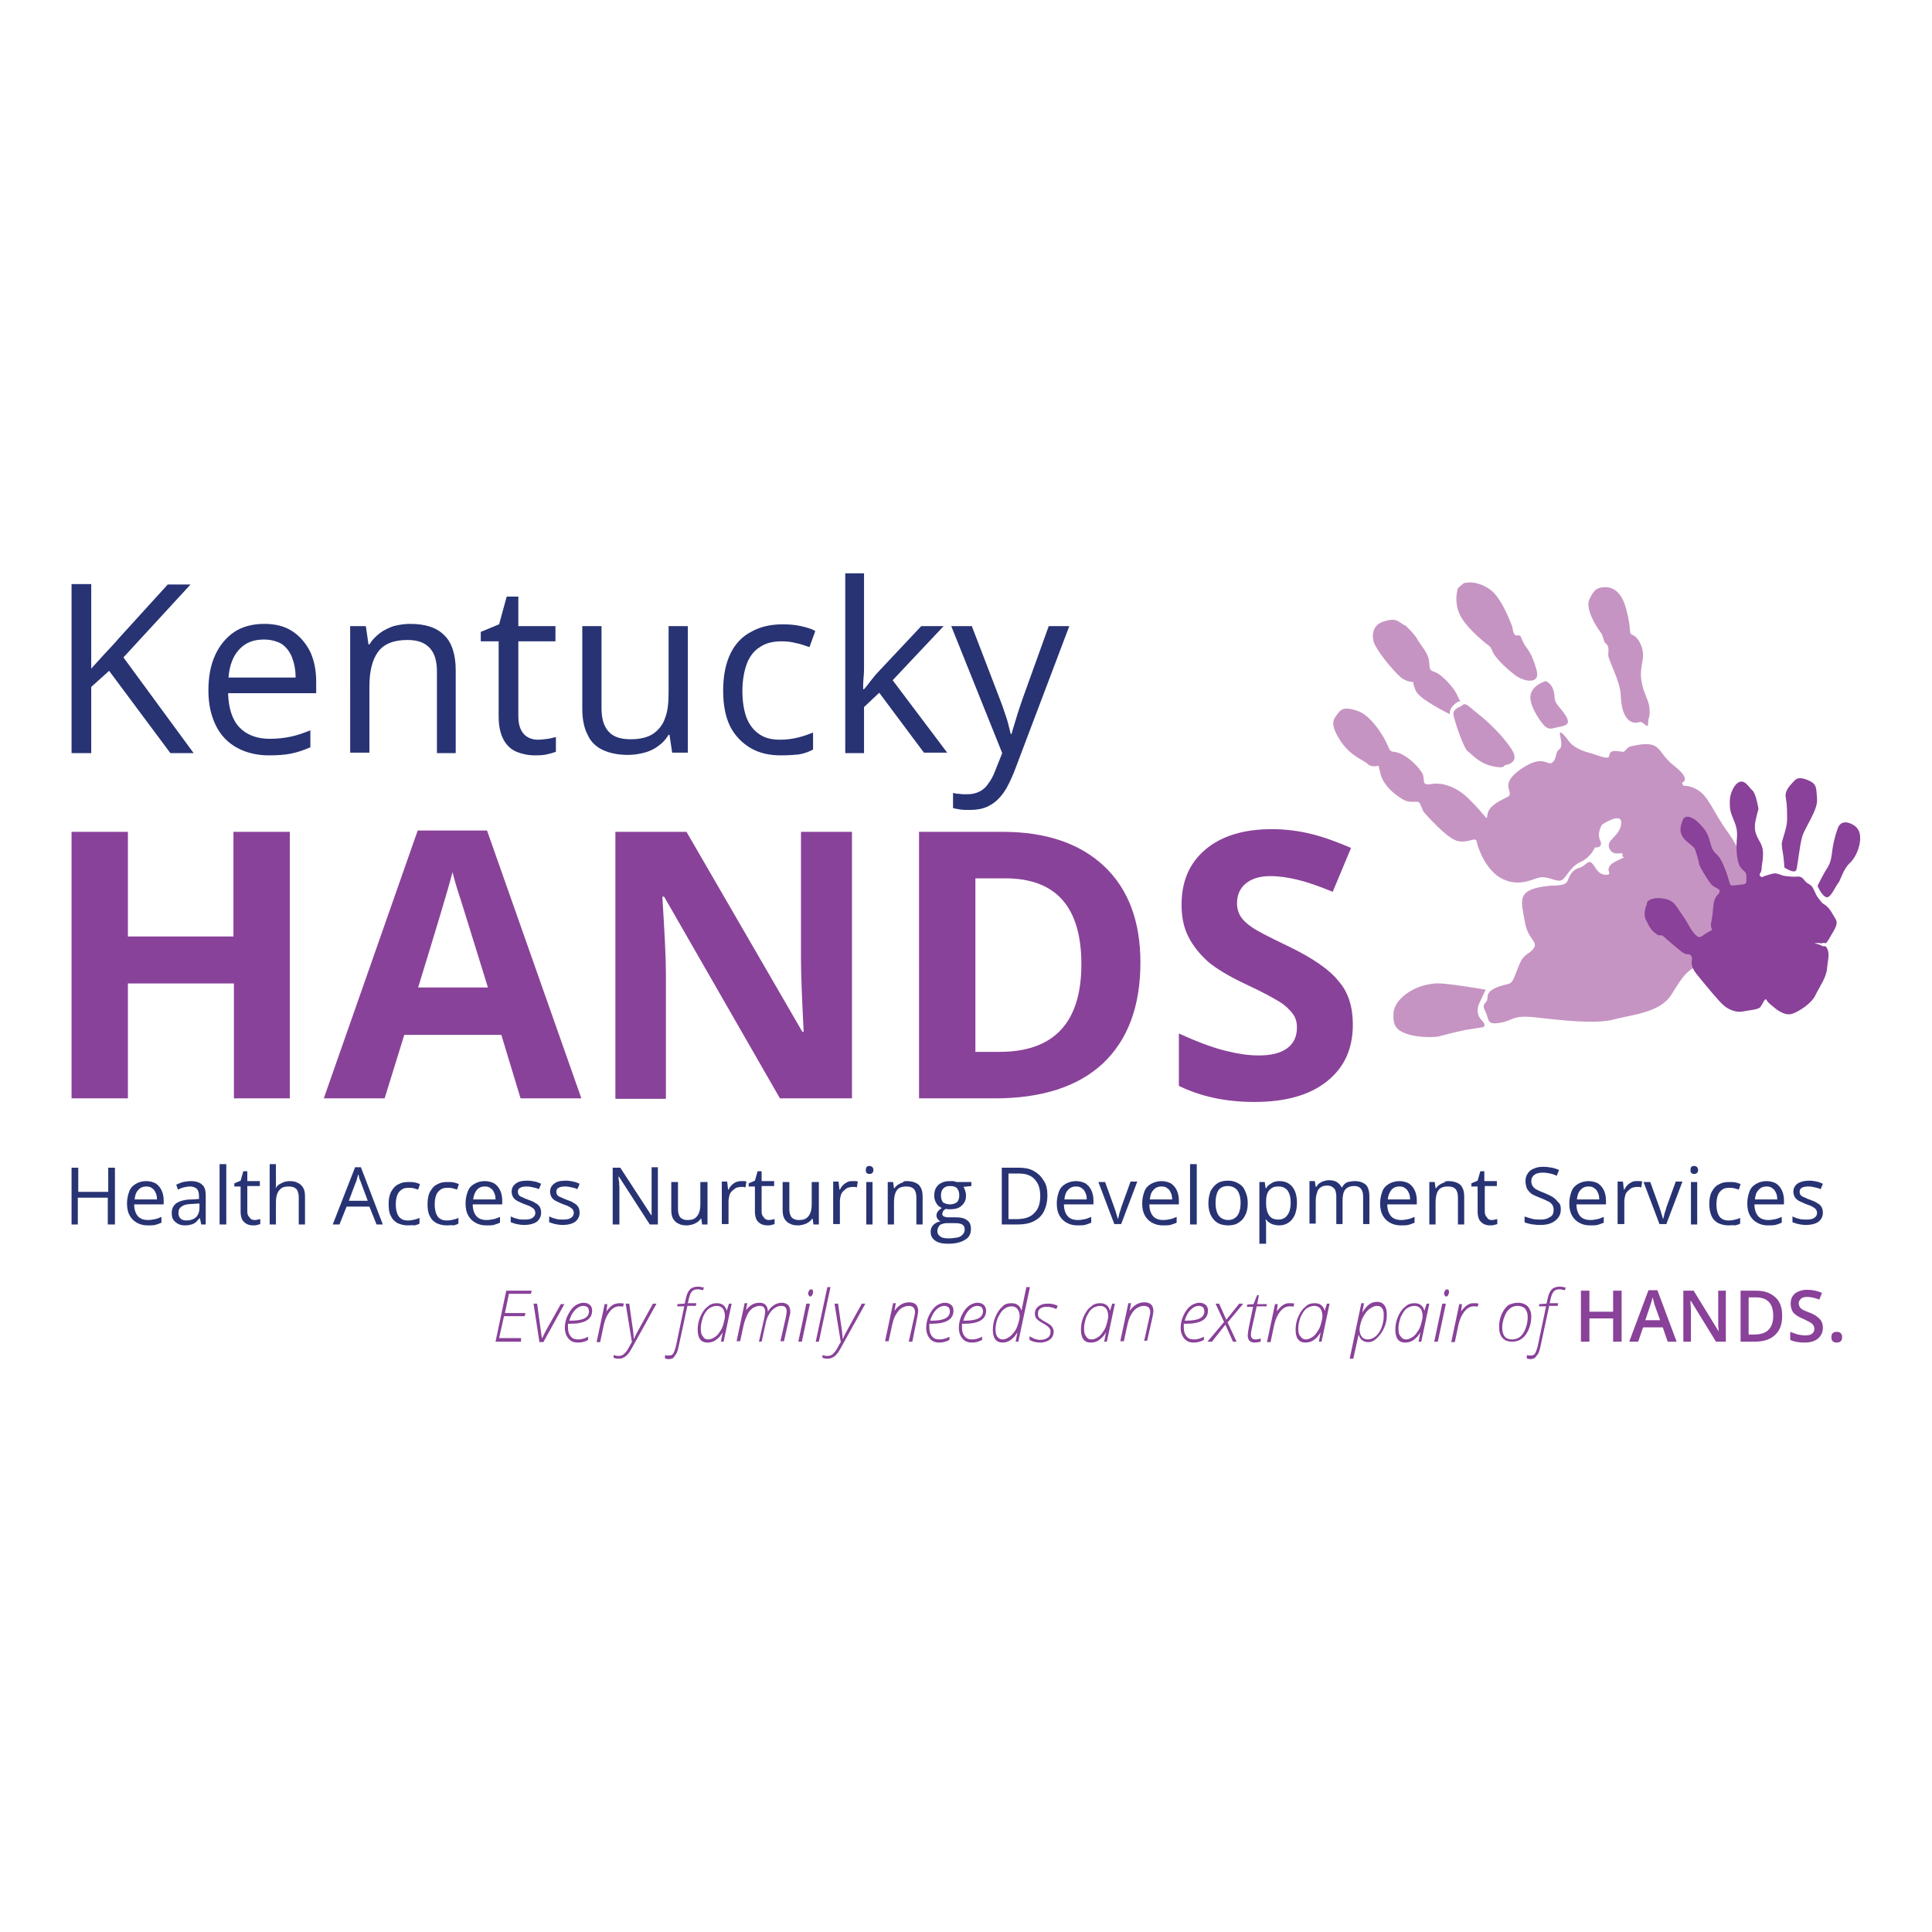
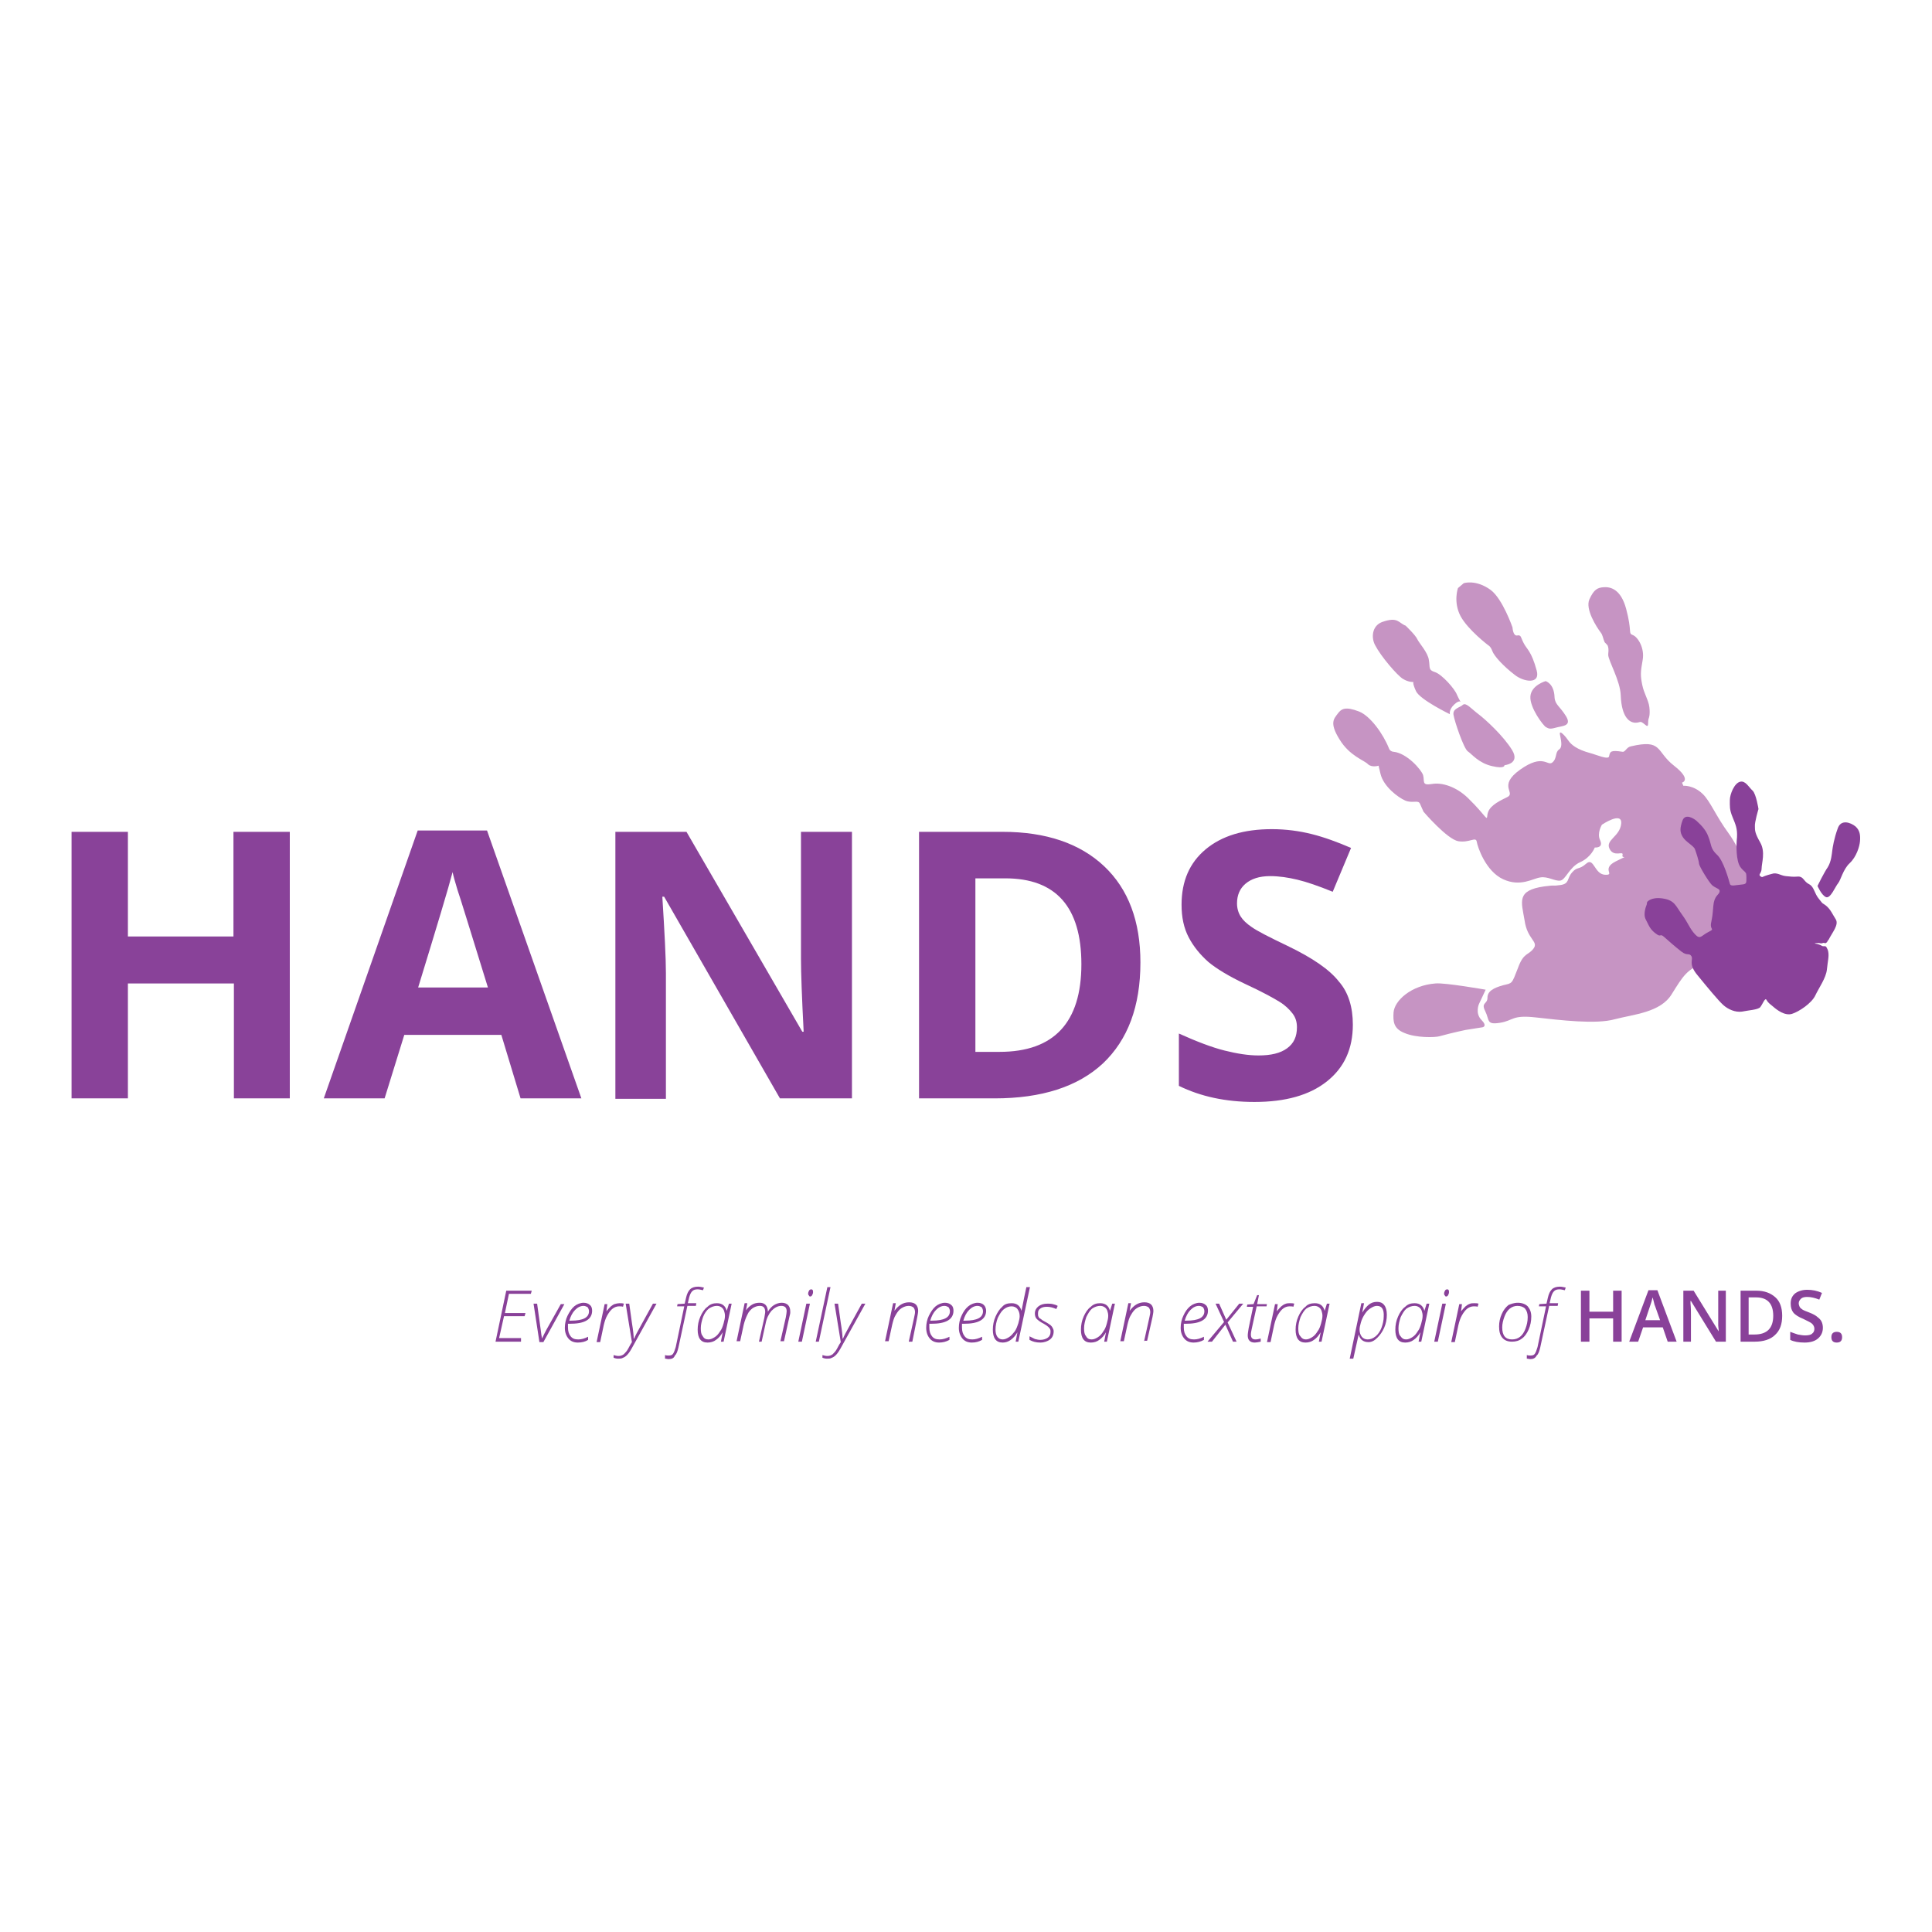
<svg xmlns="http://www.w3.org/2000/svg" xml:space="preserve" id="Layer_1" x="0" y="0" enable-background="new 0 0 432 432" version="1.1" viewBox="0 0 432 432">
  <style>.st0{fill:#C694C3;}
	.st1{fill:#894199;}
	.st2{fill:#894299;}
	.st3{fill:#283374;}</style>
  <path d="M358.2,184.4c0,0,4.6-3.1,4.3-0.2c-0.3,2.9-3.6,3.6-2.6,5.6c1,2,3.2,0.3,2.9,1.4c-0.3,1,1.9-0.3-1.5,1.4 c-3.4,1.7,0,3.1-2.4,3c-2.4-0.1-2.5-4-4.2-2.5c-1.7,1.5-2,0.6-3.2,2c-1.2,1.4-0.5,2.5-2.6,2.8c-2.1,0.3-0.7-0.1-3.6,0.3 c-6.3,0.9-5.1,3.4-4.4,7.6c0.6,4.3,3.2,4.7,2,6.3c-1.2,1.6-2.2,0.8-3.5,4.4c-1.4,3.6-1.2,3.3-3.3,3.8c-2.1,0.6-3.5,1.3-3.5,2.8 c0,1.5-1.5,1-0.5,3c1,2,0.2,3.1,3.3,2.6c3.1-0.5,2.6-1.8,8-1.2c5.4,0.6,13.5,1.6,17.7,0.4c4.2-1.1,10.2-1.5,12.7-5.6 c2.5-4,3.5-5.8,7.4-6.9c3.9-1.1,9.8-6.8,9.7-9.5c-0.2-2.6,1.7-11.1-4.4-19.6c-2.8-3.8-4.1-7.2-5.8-8.8c-2.1-2-4.3-1.8-4.3-1.8 l-0.3-0.7c0,0,2.3-0.6-1.8-3.8c-4.1-3.2-2.5-6-9.7-4.3c-0.9,0.2-1.2,1.3-1.8,1.2c-2.6-0.4-2.8-0.1-3,1c-0.1,0.9-3-0.4-4.2-0.7 c-3-0.8-4.3-1.9-4.9-2.8c-0.6-0.9-2.1-2.6-1.9-1.4c0.2,1.2,0.7,2.8-0.2,3.4c-0.9,0.6-0.4,2-1.5,2.9c-1.1,0.9-2-2.1-7.2,1.6 c-5.2,3.7-0.7,5.2-3,6.2c-2.3,1.1-4,2.1-4.3,3.8c-0.2,1.7,0.1,0.7-4.4-3.7c-2.6-2.5-5.8-3.5-8-3.1c-2.4,0.4-1.6-0.6-2-2 c-0.4-1.2-3.6-4.9-6.6-5.2c-0.3,0-0.8-0.2-1-0.7c-1.3-3.3-4.2-7.3-6.7-8.3c-3.1-1.2-4-0.6-4.8,0.5c-0.8,1.1-1.9,2,0.4,5.7 c2.3,3.8,5.6,4.7,6.4,5.6c0.9,0.8,2.4,0.3,2.4,0.3s-0.3-0.9,0.4,1.9c0.7,2.8,3.9,5.2,5.5,5.9c1.6,0.7,2.9-0.2,3.3,0.7 c0.4,0.9,0.8,1.8,0.8,1.8s5.3,6.2,7.8,6.6c2.5,0.4,3.9-1.1,4.1,0.1c0.2,1.2,2,6.6,5.9,8.4c3.9,1.8,6.7-0.2,8.3-0.4 c1.7-0.3,3.3,0.9,4.5,0.7c1.2-0.2,2-3,4.4-4.1c2.5-1.1,3.3-3.3,3.3-3.3s2,0.2,1.2-1.6C357,186.3,358.2,184.4,358.2,184.4" class="st0" />
  <path d="M332.2 221.3c0 0-9.1-1.6-11.2-1.4-5.4.4-9.2 3.8-9.4 6.5-.1 1.9-.1 3.6 2.5 4.6 2.6 1.1 6.8 1 7.8.7 2.9-.8 5.8-1.4 5.8-1.4l3.8-.6c0 0 1.2-.2-.3-1.7-1.4-1.5-.5-3.5-.5-3.5L332.2 221.3zM336.4 171.1c0 0 3.6-.3 1.7-3.4-1.9-3.1-5.9-6.8-7.5-8-1.6-1.2-2.8-2.7-3.5-2.1-.6.6-2.3.8-2.1 2.2.2 1.4 2.3 7.6 3.2 8.2.9.6 2.4 2.6 5.4 3.3C336.6 172 336.4 171.1 336.4 171.1M326.7 157.1c0 0-.2-.8-1.5.4-1.3 1.2-1 2.2-1 2.2s-6.8-3.3-7.6-5.2c-.9-2-.5-2-.5-2s-1.1.1-2.4-.7c-1.3-.8-4.9-5-6.2-7.5-.9-1.6-.8-4.3 1.5-5.2 3.6-1.3 3.7.2 5.3.8 0 0 2.2 2.1 2.6 3 .4.9 2.4 3 2.6 4.7.3 1.7-.2 2.2 1.4 2.7 1.5.5 4.4 3.7 4.9 5.1C326.3 156.5 326.7 157.1 326.7 157.1M326 131.5c0 0-1.1 3.1.6 6.3 1.7 3.1 6.2 6.5 6.2 6.5s.5.2.9 1.3c.4 1.1 2.5 3.4 5 5.3 2 1.6 5.8 2.2 4.9-1-1.2-4.4-2.2-4.7-2.9-6.1-.7-1.3-.5-1.9-1.5-1.7-.9.1-1-1.8-1-1.8s-2.2-6.4-4.9-8.4c-3.3-2.4-6-1.5-6-1.5L326 131.5zM345.6 152.3c0 0-3.2.9-3.4 3.4-.2 2.5 2.9 6.6 3.5 6.9.6.3.8.5 2.2.1 1.4-.4 3.6-.3 2.3-2.5-1.4-2.3-2.5-2.6-2.6-4.3C347.5 152.8 345.6 152.3 345.6 152.3M368.7 160.5c-.4.9.2 2.5-.9 1.5-1.2-1-.9-.4-2.1-.4-1.2 0-3.1-1-3.3-6.1-.1-3.3-2.8-7.8-2.8-9.1 0-.6.2-1.1-.1-2 0-.1-.6-.7-.7-.8-.4-.9-.4-1.6-.9-2.2-.9-1.2-3.5-5.2-2.5-7.4 1-2.2 1.8-2.6 3.2-2.7 1.5-.1 3.8.4 5 4.8 1.4 5.2.4 5.5 1.5 5.9 1.1.4 2.7 2.9 2.2 5.6-.5 2.7-.5 3.5-.1 5.5.4 2 1.4 3.4 1.6 5C369 159.8 368.7 160.5 368.7 160.5" class="st0" />
  <path d="M410.5,205.6c-0.7-1.1-1.2-2.3-2.2-3.1c-1-0.8-0.4,0-1.5-1.4c-1.2-1.4-1.1-2.8-2.3-3.4 c-1.2-0.6-1.2-1.7-2.4-1.7c-1.3,0.1-1.7,0-2.8-0.1c-1.1-0.1-2-0.9-3.1-0.5c-1.2,0.3-1.9,0.6-1.9,0.6s-0.3,0.3-0.7-0.1 c-0.5-0.4,0.3-0.6,0.3-1.7c0-1.2,0.9-3.7-0.3-5.8c-1.2-2.1-1.2-2.7-1.2-3.6c-0.1-0.9,0.8-3.9,0.8-3.9s-0.5-3.3-1.3-4.1 c-0.9-0.8-1.6-2.3-2.8-2c-1.3,0.3-2.3,2.8-2.3,4.1c0,1.4-0.1,2.1,0.6,3.8c0.7,1.7,1.1,2.6,1,4.5c-0.2,1.9-0.2,5.2,0.7,6.6 c0.9,1.3,1.4,0.9,1.4,2.3c0,1.4,0.1,1.6-1.2,1.7c-1.3,0.1-2.3,0.5-2.5-0.2c-0.2-0.7-1.4-5.2-2.9-6.5c-1.5-1.4-1.2-2.3-1.9-4 c-0.6-1.8-2.2-3.1-2.7-3.6c-0.6-0.5-2.5-1.7-3.1,0c-0.6,1.7-0.6,2.6,0.1,3.7c0.7,1.1,2.4,1.9,2.7,2.7c0.3,0.8,0.9,2.7,0.9,3.2 c0,0.5,2.1,4,2.9,4.8c0.9,0.8,1.9,0.8,1.7,1.5c-0.1,0.7-1.2,0.8-1.4,3.2c-0.2,2.4-0.2,2.2-0.5,3.8c-0.3,1.6,1,1.2-0.6,2 c-1.6,0.8-1.8,1.8-3,0.5s-1.5-2.5-2.9-4.4c-1.4-1.9-1.6-3.2-4.3-3.6c-2.7-0.4-3.5,0.8-3.5,0.8l-0.1,0.6c0,0-0.9,2-0.2,3.3 c0.7,1.3,0.9,2.3,2.6,3.4c0.8,0.5,0.6-0.3,1.5,0.5c0.9,0.8,2.6,2.3,3.9,3.3c1.3,1,1.7,0.2,2.2,1c0.5,0.8-0.8,1.7,1.4,4.3 c2.2,2.7,4.6,5.6,5.7,6.6c1.1,1,2.7,1.7,4.2,1.5c1.4-0.3,3.6-0.4,4.1-1c0.5-0.6,1.1-2.3,1.4-1.6c0.4,0.7,0.8,0.9,1.5,1.5 c0.8,0.7,2.6,2.1,4.2,1.6c1.6-0.5,4.4-2.4,5.2-4.1c0.8-1.7,2.4-3.9,2.6-5.8c0.2-2,0.5-2.9,0.3-4c-0.1-0.5-0.2-0.6-0.4-1 c-0.2-0.4-0.7-0.1-1-0.3c-0.3-0.2-1.1-0.5-1.5-0.5c-0.5-0.1,0.8-0.2,1.1-0.1c0.3,0.1,0.3,0,0.4,0c0.2,0,0.5-0.2,0.6,0 c0.1,0.1,0.3-0.1,0.5-0.2c0.1-0.1,0.1-0.3,0.4-0.6C409.7,208.5,411.2,206.8,410.5,205.6z" class="st1" />
-   <path d="M399 194c.6.3 2.4 1.5 2.7.4.3-1.1.7-5.4 1.3-7.4.6-2 3.5-5.9 3.3-8.3-.2-2.4 0-3.3-1.7-4.1-1.7-.8-2.7-.8-3.4 0-.8.9-2.2 2.1-1.9 3.7.3 1.6.3 3.1.3 5 0 1.9-1.2 4.6-1.2 5.4 0 .8.3 2.1.4 3C398.9 192.6 399 194 399 194L399 194zM406.4 198.1c0 0 .9 2.1 1.9 2.5 1 .4 2.1-2.4 2.7-3.1.6-.7 1.1-3.1 2.6-4.5 1.5-1.4 2.2-3.7 2.3-4.9.1-1.3 0-2.4-1-3.3-1.1-.9-3.3-1.7-4 .5-.8 2.2-1.1 4.1-1.2 4.9-.1.7-.2 2.4-1 3.7C407.8 195.2 406.4 198.1 406.4 198.1L406.4 198.1z" class="st1" />
+   <path d="M399 194C398.9 192.6 399 194 399 194L399 194zM406.4 198.1c0 0 .9 2.1 1.9 2.5 1 .4 2.1-2.4 2.7-3.1.6-.7 1.1-3.1 2.6-4.5 1.5-1.4 2.2-3.7 2.3-4.9.1-1.3 0-2.4-1-3.3-1.1-.9-3.3-1.7-4 .5-.8 2.2-1.1 4.1-1.2 4.9-.1.7-.2 2.4-1 3.7C407.8 195.2 406.4 198.1 406.4 198.1L406.4 198.1z" class="st1" />
  <path d="M64.9 245.6H52.3v-25.7H28.6v25.7H16V186h12.6v23.4h23.6V186h12.6V245.6zM116.4 245.6l-4.3-14.2H90.4L86 245.6H72.4l21-59.9h15.5l21.1 59.9H116.4zM109.1 220.8c-4-12.9-6.2-20.1-6.8-21.8-.5-1.7-.9-3-1.1-4-.9 3.5-3.5 12.1-7.7 25.8H109.1zM190.5 245.6h-16.1l-25.9-45.1h-.4c.5 8 .8 13.7.8 17.1v28.1h-11.3V186h15.9l25.9 44.7h.3c-.4-7.7-.6-13.2-.6-16.4V186h11.4V245.6zM255 215.2c0 9.8-2.8 17.3-8.4 22.6-5.6 5.2-13.7 7.8-24.2 7.8h-16.9V186h18.7c9.7 0 17.3 2.6 22.7 7.7C252.3 198.8 255 206 255 215.2zM241.8 215.6c0-12.8-5.7-19.2-17-19.2h-6.7v38.8h5.4C235.7 235.2 241.8 228.6 241.8 215.6zM302.5 229.1c0 5.4-1.9 9.6-5.8 12.7s-9.3 4.6-16.2 4.6c-6.4 0-12-1.2-16.9-3.6v-11.7c4 1.8 7.4 3.1 10.2 3.8 2.8.7 5.3 1.1 7.6 1.1 2.8 0 4.9-.5 6.4-1.6 1.5-1.1 2.2-2.6 2.2-4.7 0-1.2-.3-2.2-1-3.1-.7-.9-1.6-1.8-2.9-2.6-1.3-.8-3.8-2.2-7.7-4-3.6-1.7-6.4-3.4-8.2-4.9-1.8-1.6-3.3-3.4-4.4-5.5-1.1-2.1-1.6-4.5-1.6-7.3 0-5.3 1.8-9.4 5.4-12.4 3.6-3 8.5-4.5 14.8-4.5 3.1 0 6.1.4 8.9 1.1s5.8 1.8 8.8 3.1l-4.1 9.8c-3.2-1.3-5.8-2.2-7.9-2.7s-4.1-.8-6.1-.8c-2.4 0-4.2.6-5.5 1.7-1.3 1.1-1.9 2.6-1.9 4.4 0 1.1.3 2.1.8 2.9.5.8 1.3 1.6 2.5 2.4 1.1.8 3.8 2.2 8 4.2 5.6 2.7 9.4 5.3 11.5 8C301.5 221.9 302.5 225.2 302.5 229.1z" class="st2" />
-   <path d="M43.3 168.4h-5.2L24.4 150l-4 3.6v14.8H16v-37.8h4.4v18.9c1-1.1 2-2.2 3-3.3 1-1.1 2.1-2.2 3.1-3.4l11-12.1h5.1L27.6 147 43.3 168.4zM59.1 139.5c2.4 0 4.5.5 6.2 1.6 1.7 1.1 3 2.6 4 4.5.9 1.9 1.4 4.2 1.4 6.7v2.7H51c.1 3.3.9 5.9 2.5 7.6 1.6 1.7 3.9 2.6 6.8 2.6 1.8 0 3.4-.2 4.8-.5 1.4-.3 2.8-.8 4.3-1.4v3.8c-1.4.6-2.8 1.1-4.3 1.4-1.4.3-3.1.4-5 .4-2.7 0-5.1-.6-7.1-1.7-2-1.1-3.6-2.7-4.7-4.9-1.1-2.2-1.7-4.8-1.7-7.9 0-3.1.5-5.7 1.5-7.9 1-2.2 2.5-4 4.3-5.2S56.5 139.5 59.1 139.5zM59 143c-2.3 0-4.1.7-5.5 2.2-1.4 1.5-2.2 3.6-2.4 6.3h15c0-1.7-.3-3.2-.8-4.5-.5-1.3-1.3-2.3-2.3-3C62 143.4 60.6 143 59 143zM91.7 139.5c3.4 0 5.9.8 7.6 2.5 1.7 1.6 2.6 4.3 2.6 7.9v18.5h-4.2v-18.2c0-2.4-.5-4.1-1.6-5.3-1.1-1.2-2.7-1.8-5-1.8-3.1 0-5.3.9-6.6 2.7-1.3 1.8-1.9 4.4-1.9 7.7v14.8h-4.3V140h3.5l.6 4.1h.2c.6-1 1.4-1.8 2.3-2.5.9-.7 2-1.2 3.1-1.6C89.2 139.7 90.4 139.5 91.7 139.5zM120.3 165.4c.7 0 1.4-.1 2.2-.2.7-.1 1.3-.3 1.8-.4v3.3c-.5.2-1.2.4-2.1.6-.9.2-1.8.2-2.6.2-1.5 0-2.9-.3-4.1-.8-1.2-.5-2.2-1.4-2.9-2.7-.7-1.3-1.1-3-1.1-5.2v-16.8h-4v-2.1l4.1-1.7 1.7-6.2h2.6v6.6h8.3v3.4h-8.3v16.7c0 1.8.4 3.1 1.2 4C117.8 164.9 118.9 165.4 120.3 165.4zM153.8 140v28.3h-3.5l-.6-4h-.2c-.6 1-1.3 1.8-2.3 2.5-.9.7-2 1.2-3.1 1.5-1.2.3-2.4.5-3.7.5-2.2 0-4.1-.4-5.6-1.1-1.5-.7-2.7-1.8-3.4-3.4-.8-1.5-1.2-3.5-1.2-5.8V140h4.3v18.3c0 2.4.5 4.1 1.6 5.3 1.1 1.2 2.7 1.7 4.9 1.7 2.1 0 3.8-.4 5-1.2 1.2-.8 2.2-2 2.7-3.5.6-1.5.8-3.4.8-5.7V140H153.8zM174.6 168.9c-2.6 0-4.8-.5-6.7-1.6-1.9-1.1-3.5-2.7-4.6-4.8-1.1-2.2-1.6-4.9-1.6-8.1 0-3.4.6-6.2 1.7-8.4 1.1-2.2 2.7-3.8 4.7-4.8 2-1.1 4.3-1.6 6.9-1.6 1.4 0 2.8.1 4.1.4 1.3.3 2.4.6 3.2 1.1l-1.3 3.6c-.9-.3-1.9-.7-3-.9-1.1-.3-2.2-.4-3.2-.4-2 0-3.6.4-4.9 1.3-1.3.8-2.3 2.1-2.9 3.7-.6 1.6-1 3.7-1 6.1 0 2.3.3 4.2.9 5.9.6 1.6 1.6 2.9 2.8 3.7 1.2.9 2.8 1.3 4.7 1.3 1.5 0 2.9-.2 4.1-.5 1.2-.3 2.3-.7 3.3-1.1v3.8c-.9.5-2 .9-3.2 1.1C177.6 168.8 176.2 168.9 174.6 168.9zM193.2 128.1V149c0 .7 0 1.5-.1 2.5-.1 1-.1 1.9-.1 2.6h.2c.4-.4.9-1.1 1.6-2 .7-.9 1.3-1.6 1.8-2.1l9.4-10h5l-11.4 12.1 12.2 16.2h-5.2l-10-13.4-3.4 3.2v10.3H189v-40.2H193.2zM212.7 140h4.6l6.3 16.4c.4 1 .7 1.9 1 2.8.3.9.6 1.7.8 2.5.2.8.4 1.6.6 2.4h.2c.2-.9.6-2 1-3.4.4-1.4.9-2.8 1.4-4.3l5.9-16.4h4.6l-12.3 32.5c-.7 1.7-1.4 3.3-2.3 4.6-.9 1.3-1.9 2.3-3.2 3-1.2.7-2.7 1-4.5 1-.8 0-1.5 0-2.1-.1-.6-.1-1.2-.2-1.6-.3v-3.4c.4.1.8.2 1.4.2.5.1 1.1.1 1.7.1 1.1 0 2-.2 2.8-.6.8-.4 1.5-1 2-1.8.6-.8 1.1-1.7 1.5-2.8l1.6-4L212.7 140zM25.6 273.8h-1.5v-6h-6.7v6H16v-12.7h1.5v5.4h6.7v-5.4h1.5V273.8zM32.7 264.1c.8 0 1.5.2 2.1.5.6.4 1 .9 1.3 1.5s.5 1.4.5 2.3v.9H30c0 1.1.3 2 .8 2.6.5.6 1.3.9 2.3.9.6 0 1.1-.1 1.6-.2s.9-.3 1.4-.5v1.3c-.5.2-1 .4-1.4.5-.5.1-1 .1-1.7.1-.9 0-1.7-.2-2.4-.6-.7-.4-1.2-.9-1.6-1.6-.4-.7-.6-1.6-.6-2.7 0-1 .2-1.9.5-2.7.3-.8.8-1.3 1.5-1.7C31.1 264.3 31.8 264.1 32.7 264.1zM32.7 265.3c-.8 0-1.4.3-1.8.8-.5.5-.7 1.2-.8 2.1h5c0-.6-.1-1.1-.3-1.5-.2-.4-.4-.8-.8-1C33.7 265.4 33.2 265.3 32.7 265.3zM42.7 264.1c1.1 0 2 .3 2.5.8.6.5.8 1.3.8 2.4v6.5H45l-.3-1.4h-.1c-.3.3-.5.6-.8.9-.3.2-.6.4-1 .5-.4.1-.8.2-1.4.2-.6 0-1.1-.1-1.5-.3-.4-.2-.8-.5-1.1-.9-.3-.4-.4-.9-.4-1.6 0-1 .4-1.7 1.1-2.2.8-.5 1.9-.8 3.4-.8l1.6-.1v-.6c0-.8-.2-1.4-.5-1.7-.4-.3-.9-.5-1.5-.5-.5 0-1 .1-1.4.2-.5.1-.9.3-1.3.5l-.4-1.1c.4-.2.9-.4 1.5-.6C41.5 264.2 42.1 264.1 42.7 264.1zM44.6 269.1l-1.5.1c-1.2 0-2 .2-2.5.6-.5.3-.7.8-.7 1.5 0 .5.2.9.5 1.2.3.3.8.4 1.3.4.8 0 1.5-.2 2.1-.7.5-.5.8-1.2.8-2.1V269.1zM50.6 273.8h-1.5v-13.5h1.5V273.8zM56.9 272.8c.2 0 .5 0 .7-.1.2 0 .5-.1.6-.1v1.1c-.2.1-.4.1-.7.2-.3.1-.6.1-.9.1-.5 0-1-.1-1.4-.3-.4-.2-.7-.5-1-.9-.2-.4-.4-1-.4-1.8v-5.7h-1.4v-.7l1.4-.6.6-2.1h.9v2.2h2.8v1.1h-2.8v5.6c0 .6.1 1 .4 1.3C56 272.6 56.4 272.8 56.9 272.8zM61.7 260.3v4c0 .2 0 .5 0 .7 0 .2 0 .5-.1.6h.1c.2-.3.4-.6.8-.8s.7-.4 1-.5c.4-.1.8-.2 1.2-.2.8 0 1.4.1 1.9.4.5.2.9.6 1.2 1.1.3.5.4 1.2.4 2v6.2h-1.4v-6.1c0-.8-.2-1.4-.5-1.8-.4-.4-.9-.6-1.7-.6-.7 0-1.3.1-1.7.4-.4.3-.7.7-.9 1.2-.2.5-.3 1.2-.3 1.9v5h-1.4v-13.5H61.7zM84.2 273.8l-1.6-4h-5.1l-1.6 4h-1.5l5-12.8h1.3l4.9 12.8H84.2zM82.2 268.4l-1.5-4c0-.1-.1-.3-.2-.5-.1-.2-.2-.5-.2-.7-.1-.3-.1-.5-.2-.6-.1.2-.1.5-.2.7-.1.2-.1.5-.2.7-.1.2-.1.4-.2.5l-1.5 4H82.2zM91.2 274c-.9 0-1.6-.2-2.3-.5-.7-.4-1.2-.9-1.5-1.6-.4-.7-.5-1.6-.5-2.7 0-1.2.2-2.1.6-2.8.4-.7.9-1.3 1.6-1.6.7-.4 1.4-.5 2.3-.5.5 0 .9 0 1.4.1.4.1.8.2 1.1.4l-.4 1.2c-.3-.1-.6-.2-1-.3-.4-.1-.7-.1-1.1-.1-.7 0-1.2.1-1.6.4-.4.3-.8.7-1 1.3-.2.6-.3 1.2-.3 2 0 .8.1 1.4.3 2 .2.5.5 1 .9 1.2.4.3.9.4 1.6.4.5 0 1-.1 1.4-.2.4-.1.8-.2 1.1-.4v1.3c-.3.2-.7.3-1.1.4C92.2 273.9 91.8 274 91.2 274zM99.9 274c-.9 0-1.6-.2-2.3-.5-.7-.4-1.2-.9-1.5-1.6-.4-.7-.5-1.6-.5-2.7 0-1.2.2-2.1.6-2.8.4-.7.9-1.3 1.6-1.6.7-.4 1.4-.5 2.3-.5.5 0 .9 0 1.4.1.4.1.8.2 1.1.4l-.4 1.2c-.3-.1-.6-.2-1-.3-.4-.1-.7-.1-1.1-.1-.7 0-1.2.1-1.6.4-.4.3-.8.7-1 1.3-.2.6-.3 1.2-.3 2 0 .8.1 1.4.3 2 .2.5.5 1 .9 1.2.4.3.9.4 1.6.4.5 0 1-.1 1.4-.2.4-.1.8-.2 1.1-.4v1.3c-.3.2-.7.3-1.1.4C100.9 273.9 100.4 274 99.9 274zM108.4 264.1c.8 0 1.5.2 2.1.5.6.4 1 .9 1.3 1.5s.5 1.4.5 2.3v.9h-6.6c0 1.1.3 2 .8 2.6.5.6 1.3.9 2.3.9.6 0 1.1-.1 1.6-.2s.9-.3 1.4-.5v1.3c-.5.2-1 .4-1.4.5-.5.1-1 .1-1.7.1-.9 0-1.7-.2-2.4-.6-.7-.4-1.2-.9-1.6-1.6-.4-.7-.6-1.6-.6-2.7 0-1 .2-1.9.5-2.7.3-.8.8-1.3 1.5-1.7C106.8 264.3 107.5 264.1 108.4 264.1zM108.4 265.3c-.8 0-1.4.3-1.8.8s-.7 1.2-.8 2.1h5c0-.6-.1-1.1-.3-1.5-.2-.4-.4-.8-.8-1C109.4 265.4 108.9 265.3 108.4 265.3zM121 271.2c0 .6-.2 1.1-.5 1.5-.3.4-.7.7-1.3.9-.6.2-1.2.3-2 .3-.7 0-1.2-.1-1.7-.2-.5-.1-.9-.3-1.3-.4V272c.4.2.9.4 1.4.5.5.2 1.1.2 1.7.2.8 0 1.4-.1 1.8-.4.4-.3.6-.6.6-1.1 0-.3-.1-.5-.2-.7-.1-.2-.4-.4-.7-.6s-.8-.4-1.4-.6c-.6-.2-1.1-.5-1.6-.7-.4-.2-.8-.5-1-.8-.2-.3-.4-.8-.4-1.3 0-.8.3-1.4 1-1.9s1.5-.6 2.6-.6c.6 0 1.1.1 1.6.2.5.1 1 .3 1.4.5l-.5 1.2c-.4-.2-.8-.3-1.3-.4-.4-.1-.9-.2-1.4-.2-.7 0-1.2.1-1.5.3-.4.2-.5.5-.5.9 0 .3.1.5.2.7.2.2.4.4.8.5.4.2.8.4 1.4.6.6.2 1.1.4 1.5.7.4.2.8.5 1 .9C120.9 270.2 121 270.7 121 271.2zM129.6 271.2c0 .6-.2 1.1-.5 1.5-.3.4-.7.7-1.3.9-.6.2-1.2.3-2 .3-.7 0-1.2-.1-1.7-.2-.5-.1-.9-.3-1.3-.4V272c.4.2.9.4 1.4.5.5.2 1.1.2 1.7.2.8 0 1.4-.1 1.8-.4.4-.3.6-.6.6-1.1 0-.3-.1-.5-.2-.7-.1-.2-.4-.4-.7-.6s-.8-.4-1.4-.6c-.6-.2-1.1-.5-1.6-.7-.4-.2-.8-.5-1-.8-.2-.3-.4-.8-.4-1.3 0-.8.3-1.4 1-1.9s1.5-.6 2.6-.6c.6 0 1.1.1 1.6.2.5.1 1 .3 1.4.5l-.5 1.2c-.4-.2-.8-.3-1.3-.4-.4-.1-.9-.2-1.4-.2-.7 0-1.2.1-1.5.3-.4.2-.5.5-.5.9 0 .3.1.5.2.7.2.2.4.4.8.5.4.2.8.4 1.4.6.6.2 1.1.4 1.5.7.4.2.8.5 1 .9C129.5 270.2 129.6 270.7 129.6 271.2zM147 273.8h-1.7l-6.9-10.7h-.1c0 .3 0 .6.1 1s0 .7.1 1.2c0 .4 0 .8 0 1.2v7.3H137v-12.7h1.7l6.9 10.6h.1c0-.2 0-.5 0-.9 0-.4 0-.8 0-1.2s0-.8 0-1.2v-7.4h1.4V273.8zM158.2 264.3v9.5H157l-.2-1.3h-.1c-.2.3-.5.6-.8.8s-.7.4-1.1.5c-.4.1-.8.2-1.2.2-.8 0-1.4-.1-1.9-.4-.5-.2-.9-.6-1.2-1.1-.3-.5-.4-1.2-.4-2v-6.2h1.5v6.1c0 .8.2 1.4.5 1.8.4.4.9.6 1.6.6.7 0 1.3-.1 1.7-.4.4-.3.7-.7.9-1.2.2-.5.3-1.2.3-1.9v-5H158.2zM165.7 264.1c.2 0 .4 0 .6 0 .2 0 .4 0 .6.1l-.2 1.3c-.2 0-.3-.1-.5-.1-.2 0-.4 0-.5 0-.4 0-.7.1-1.1.2-.3.2-.6.4-.9.7-.3.3-.5.6-.6 1-.1.4-.2.9-.2 1.3v5.1h-1.5v-9.5h1.2l.2 1.8h.1c.2-.4.4-.7.7-1 .3-.3.6-.5 1-.7C164.9 264.2 165.3 264.1 165.7 264.1zM171.9 272.8c.2 0 .5 0 .7-.1.2 0 .5-.1.6-.1v1.1c-.2.1-.4.1-.7.2-.3.1-.6.1-.9.1-.5 0-1-.1-1.4-.3-.4-.2-.7-.5-1-.9-.2-.4-.4-1-.4-1.8v-5.7h-1.4v-.7l1.4-.6.6-2.1h.9v2.2h2.8v1.1h-2.8v5.6c0 .6.1 1 .4 1.3C171 272.6 171.4 272.8 171.9 272.8zM183.1 264.3v9.5h-1.2l-.2-1.3h-.1c-.2.3-.5.6-.8.8s-.7.4-1.1.5c-.4.1-.8.2-1.2.2-.8 0-1.4-.1-1.9-.4-.5-.2-.9-.6-1.2-1.1-.3-.5-.4-1.2-.4-2v-6.2h1.5v6.1c0 .8.2 1.4.5 1.8.4.4.9.6 1.6.6.7 0 1.3-.1 1.7-.4.4-.3.7-.7.9-1.2.2-.5.3-1.2.3-1.9v-5H183.1zM190.6 264.1c.2 0 .4 0 .6 0 .2 0 .4 0 .6.1l-.2 1.3c-.2 0-.3-.1-.5-.1-.2 0-.4 0-.5 0-.4 0-.7.1-1.1.2-.3.2-.6.4-.9.7-.3.3-.5.6-.6 1-.1.4-.2.9-.2 1.3v5.1h-1.5v-9.5h1.2l.2 1.8h.1c.2-.4.4-.7.7-1 .3-.3.6-.5 1-.7S190.2 264.1 190.6 264.1zM194.4 260.7c.2 0 .4.1.6.2.2.2.3.4.3.7 0 .3-.1.6-.3.7-.2.2-.4.2-.6.2-.2 0-.5-.1-.6-.2-.2-.2-.2-.4-.2-.7 0-.3.1-.6.2-.7C194 260.8 194.2 260.7 194.4 260.7zM195.1 264.3v9.5h-1.4v-9.5H195.1zM202.8 264.1c1.1 0 2 .3 2.6.8.6.6.9 1.4.9 2.7v6.2h-1.4v-6.1c0-.8-.2-1.4-.5-1.8-.4-.4-.9-.6-1.7-.6-1.1 0-1.8.3-2.2.9-.4.6-.6 1.5-.6 2.6v5h-1.4v-9.5h1.2l.2 1.4h.1c.2-.3.5-.6.8-.8.3-.2.7-.4 1.1-.5C202 264.1 202.4 264.1 202.8 264.1zM212 278.1c-1.3 0-2.2-.2-2.9-.7s-1-1.1-1-2c0-.6.2-1.1.6-1.5.4-.4.9-.7 1.6-.8-.2-.1-.5-.3-.6-.5-.2-.2-.3-.5-.3-.8 0-.3.1-.7.3-.9.2-.3.5-.5.9-.8-.5-.2-.9-.5-1.2-1-.3-.5-.5-1-.5-1.7 0-.7.1-1.3.4-1.8.3-.5.7-.9 1.2-1.1.5-.3 1.2-.4 2-.4.2 0 .3 0 .5 0 .2 0 .3 0 .5.1.2 0 .3.1.4.1h3.3v.9l-1.8.2c.2.2.3.5.4.8.1.3.2.7.2 1.1 0 1-.3 1.7-1 2.3-.6.6-1.5.8-2.7.8-.3 0-.5 0-.8-.1-.3.2-.5.3-.6.5-.1.2-.2.4-.2.7 0 .2.1.3.2.4s.3.2.5.2c.2.1.5.1.8.1h1.7c1 0 1.8.2 2.4.7.6.4.8 1.1.8 1.9 0 1.1-.4 1.9-1.3 2.4C214.9 277.8 213.6 278.1 212 278.1zM212.1 276.9c.8 0 1.4-.1 2-.2s.9-.4 1.2-.7c.3-.3.4-.7.4-1.1 0-.4-.1-.7-.3-.9-.2-.2-.4-.3-.8-.4-.3-.1-.7-.1-1.2-.1h-1.7c-.4 0-.8.1-1.1.2-.3.1-.6.3-.7.6-.2.3-.3.6-.3 1 0 .5.2.9.7 1.2C210.6 276.8 211.3 276.9 212.1 276.9zM212.4 269.3c.7 0 1.2-.2 1.6-.5.3-.3.5-.9.5-1.5 0-.7-.2-1.2-.5-1.6-.4-.4-.9-.5-1.6-.5-.7 0-1.2.2-1.5.6-.4.4-.5.9-.5 1.6 0 .6.2 1.1.5 1.5C211.3 269.1 211.8 269.3 212.4 269.3zM234.2 267.3c0 1.4-.3 2.6-.8 3.6-.5 1-1.3 1.7-2.3 2.2-1 .5-2.2.7-3.6.7h-3.5v-12.7h3.8c1.3 0 2.4.2 3.3.7.9.5 1.7 1.2 2.2 2.1C234 264.8 234.2 266 234.2 267.3zM232.6 267.4c0-1.1-.2-2.1-.6-2.8-.4-.7-.9-1.3-1.7-1.7s-1.6-.5-2.7-.5h-2.1v10.2h1.8c1.7 0 3.1-.4 3.9-1.3C232.2 270.4 232.6 269.1 232.6 267.4zM240.6 264.1c.8 0 1.5.2 2.1.5.6.4 1 .9 1.3 1.5s.5 1.4.5 2.3v.9h-6.6c0 1.1.3 2 .8 2.6.5.6 1.3.9 2.3.9.6 0 1.1-.1 1.6-.2.5-.1.9-.3 1.4-.5v1.3c-.5.2-1 .4-1.4.5-.5.1-1 .1-1.7.1-.9 0-1.7-.2-2.4-.6-.7-.4-1.2-.9-1.6-1.6-.4-.7-.6-1.6-.6-2.7 0-1 .2-1.9.5-2.7.3-.8.8-1.3 1.5-1.7C239 264.3 239.8 264.1 240.6 264.1zM240.6 265.3c-.8 0-1.4.3-1.8.8-.5.5-.7 1.2-.8 2.1h5c0-.6-.1-1.1-.3-1.5-.2-.4-.4-.8-.8-1C241.6 265.4 241.1 265.3 240.6 265.3zM249.2 273.8l-3.6-9.5h1.5l2.1 5.8c.1.4.3.8.4 1.3.2.5.3.9.3 1.1h.1c.1-.3.2-.7.3-1.2.2-.5.3-.9.4-1.3l2.1-5.8h1.5l-3.6 9.5H249.2zM259.7 264.1c.8 0 1.5.2 2.1.5.6.4 1 .9 1.3 1.5s.5 1.4.5 2.3v.9H257c0 1.1.3 2 .8 2.6.5.6 1.3.9 2.3.9.6 0 1.1-.1 1.6-.2.5-.1.9-.3 1.4-.5v1.3c-.5.2-1 .4-1.4.5-.5.1-1 .1-1.7.1-.9 0-1.7-.2-2.4-.6-.7-.4-1.2-.9-1.6-1.6-.4-.7-.6-1.6-.6-2.7 0-1 .2-1.9.5-2.7.3-.8.8-1.3 1.5-1.7C258.2 264.3 258.9 264.1 259.7 264.1zM259.7 265.3c-.8 0-1.4.3-1.8.8-.5.5-.7 1.2-.8 2.1h5c0-.6-.1-1.1-.3-1.5-.2-.4-.4-.8-.8-1C260.7 265.4 260.3 265.3 259.7 265.3zM267.6 273.8h-1.5v-13.5h1.5V273.8zM279 269c0 .8-.1 1.5-.3 2.1-.2.6-.5 1.1-.9 1.6-.4.4-.8.7-1.4 1-.5.2-1.2.3-1.8.3-.6 0-1.2-.1-1.8-.3-.5-.2-1-.5-1.4-1s-.7-.9-.9-1.6c-.2-.6-.3-1.3-.3-2.1 0-1 .2-1.9.5-2.7.4-.7.9-1.3 1.5-1.7s1.4-.6 2.4-.6c.9 0 1.6.2 2.3.6.7.4 1.2.9 1.5 1.7C278.8 267.1 279 268 279 269zM271.8 269c0 .8.1 1.4.3 2s.5 1 .9 1.3c.4.3 1 .5 1.6.5.7 0 1.2-.2 1.6-.5.4-.3.7-.7.9-1.3.2-.6.3-1.2.3-2 0-.8-.1-1.4-.3-2-.2-.6-.5-1-.9-1.3-.4-.3-1-.5-1.6-.5-1 0-1.7.3-2.2 1C272 266.9 271.8 267.8 271.8 269zM286.1 264.1c1.2 0 2.1.4 2.8 1.2.7.8 1.1 2 1.1 3.7 0 1.1-.2 2-.5 2.7-.3.7-.8 1.3-1.4 1.7-.6.4-1.3.6-2.1.6-.5 0-.9-.1-1.3-.2s-.7-.3-1-.5-.5-.5-.7-.7H283c0 .2 0 .5.1.8 0 .3 0 .6 0 .8v3.9h-1.5v-13.8h1.2l.2 1.4h.1c.2-.3.4-.6.7-.8.3-.2.6-.4 1-.6C285.1 264.2 285.6 264.1 286.1 264.1zM285.9 265.3c-.7 0-1.2.1-1.6.4-.4.3-.7.6-.9 1.1-.2.5-.3 1.1-.3 1.9v.3c0 .8.1 1.5.3 2 .2.6.5 1 .9 1.3.4.3 1 .4 1.6.4.6 0 1.1-.2 1.5-.5.4-.3.7-.8.9-1.3.2-.6.3-1.2.3-2 0-1.1-.2-2-.7-2.7C287.4 265.6 286.8 265.3 285.9 265.3zM303 264.1c1 0 1.8.3 2.4.8.5.5.8 1.4.8 2.6v6.2h-1.4v-6.2c0-.8-.2-1.3-.5-1.7-.3-.4-.8-.6-1.5-.6-.9 0-1.6.3-2 .8-.4.5-.6 1.3-.6 2.4v5.3h-1.4v-6.2c0-.5-.1-.9-.2-1.3-.1-.3-.4-.6-.7-.8-.3-.2-.7-.3-1.1-.3-.6 0-1.1.1-1.5.4-.4.3-.7.6-.8 1.2-.2.5-.3 1.1-.3 1.9v5h-1.4v-9.5h1.2l.2 1.3h.1c.2-.3.4-.6.7-.8.3-.2.6-.4 1-.5.4-.1.7-.2 1.1-.2.7 0 1.3.1 1.8.4.5.3.8.7 1.1 1.2h.1c.3-.6.7-1 1.3-1.2C301.8 264.2 302.4 264.1 303 264.1zM312.9 264.1c.8 0 1.5.2 2.1.5.6.4 1 .9 1.3 1.5s.5 1.4.5 2.3v.9h-6.6c0 1.1.3 2 .8 2.6.5.6 1.3.9 2.3.9.6 0 1.1-.1 1.6-.2.5-.1.9-.3 1.4-.5v1.3c-.5.2-1 .4-1.4.5-.5.1-1 .1-1.7.1-.9 0-1.7-.2-2.4-.6-.7-.4-1.2-.9-1.6-1.6-.4-.7-.6-1.6-.6-2.7 0-1 .2-1.9.5-2.7.3-.8.8-1.3 1.5-1.7C311.3 264.3 312.1 264.1 312.9 264.1zM312.9 265.3c-.8 0-1.4.3-1.8.8s-.7 1.2-.8 2.1h5c0-.6-.1-1.1-.3-1.5-.2-.4-.4-.8-.8-1C313.9 265.4 313.5 265.3 312.9 265.3zM323.9 264.1c1.1 0 2 .3 2.6.8.6.6.9 1.4.9 2.7v6.2h-1.4v-6.1c0-.8-.2-1.4-.5-1.8-.4-.4-.9-.6-1.7-.6-1.1 0-1.8.3-2.2.9-.4.6-.6 1.5-.6 2.6v5h-1.4v-9.5h1.2l.2 1.4h.1c.2-.3.5-.6.8-.8.3-.2.7-.4 1.1-.5C323.1 264.1 323.5 264.1 323.9 264.1zM333.5 272.8c.2 0 .5 0 .7-.1.2 0 .5-.1.6-.1v1.1c-.2.1-.4.1-.7.2-.3.1-.6.1-.9.1-.5 0-1-.1-1.4-.3-.4-.2-.7-.5-1-.9-.2-.4-.4-1-.4-1.8v-5.7h-1.4v-.7l1.4-.6.6-2.1h.9v2.2h2.8v1.1H332v5.6c0 .6.1 1 .4 1.3C332.7 272.6 333 272.8 333.5 272.8zM349 270.4c0 .8-.2 1.4-.6 1.9-.4.5-.9.9-1.6 1.2-.7.3-1.5.4-2.4.4-.5 0-.9 0-1.4-.1-.4 0-.8-.1-1.2-.2-.4-.1-.7-.2-.9-.3V272c.4.2 1 .3 1.6.5.6.2 1.3.2 2 .2.6 0 1.2-.1 1.6-.3.4-.2.8-.4 1-.7.2-.3.3-.7.3-1.2 0-.4-.1-.8-.3-1.1-.2-.3-.5-.6-1-.8-.4-.2-1-.5-1.8-.8-.5-.2-1-.4-1.4-.6-.4-.2-.8-.5-1-.8-.3-.3-.5-.6-.6-1s-.2-.8-.2-1.3c0-.7.2-1.3.5-1.7.3-.5.8-.9 1.4-1.1.6-.3 1.3-.4 2.1-.4.7 0 1.3.1 1.9.2.6.1 1.1.3 1.6.5l-.5 1.3c-.5-.2-.9-.4-1.5-.5-.5-.1-1-.2-1.6-.2s-1 .1-1.4.2c-.4.2-.7.4-.9.7-.2.3-.3.6-.3 1 0 .4.1.8.3 1.1.2.3.5.6.9.8.4.2 1 .5 1.6.7.7.3 1.4.6 1.9.9s.9.7 1.2 1.1C348.9 269.2 349 269.7 349 270.4zM355.2 264.1c.8 0 1.5.2 2.1.5.6.4 1 .9 1.3 1.5s.5 1.4.5 2.3v.9h-6.6c0 1.1.3 2 .8 2.6.5.6 1.3.9 2.3.9.6 0 1.1-.1 1.6-.2.5-.1.9-.3 1.4-.5v1.3c-.5.2-1 .4-1.4.5-.5.1-1 .1-1.7.1-.9 0-1.7-.2-2.4-.6-.7-.4-1.2-.9-1.6-1.6-.4-.7-.6-1.6-.6-2.7 0-1 .2-1.9.5-2.7.3-.8.8-1.3 1.5-1.7C353.6 264.3 354.4 264.1 355.2 264.1zM355.2 265.3c-.8 0-1.4.3-1.8.8-.5.5-.7 1.2-.8 2.1h5c0-.6-.1-1.1-.3-1.5-.2-.4-.4-.8-.8-1C356.2 265.4 355.7 265.3 355.2 265.3zM366 264.1c.2 0 .4 0 .6 0s.4 0 .6.1l-.2 1.3c-.2 0-.3-.1-.5-.1-.2 0-.4 0-.5 0-.4 0-.7.1-1.1.2-.3.2-.6.4-.9.7-.3.3-.5.6-.6 1-.1.4-.2.9-.2 1.3v5.1h-1.5v-9.5h1.2l.2 1.8h.1c.2-.4.4-.7.7-1 .3-.3.6-.5 1-.7S365.5 264.1 366 264.1zM371.1 273.8l-3.6-9.5h1.5l2.1 5.8c.1.4.3.8.4 1.3.2.5.3.9.3 1.1h.1c.1-.3.2-.7.3-1.2.2-.5.3-.9.4-1.3l2.1-5.8h1.5l-3.6 9.5H371.1zM378.8 260.7c.2 0 .4.1.6.2.2.2.3.4.3.7 0 .3-.1.6-.3.7-.2.2-.4.2-.6.2-.2 0-.5-.1-.6-.2-.2-.2-.2-.4-.2-.7 0-.3.1-.6.2-.7C378.4 260.8 378.6 260.7 378.8 260.7zM379.5 264.3v9.5h-1.4v-9.5H379.5zM386.5 274c-.9 0-1.6-.2-2.3-.5-.7-.4-1.2-.9-1.5-1.6s-.5-1.6-.5-2.7c0-1.2.2-2.1.6-2.8.4-.7.9-1.3 1.6-1.6.7-.4 1.4-.5 2.3-.5.5 0 .9 0 1.4.1.4.1.8.2 1.1.4l-.4 1.2c-.3-.1-.6-.2-1-.3-.4-.1-.7-.1-1.1-.1-.7 0-1.2.1-1.6.4-.4.3-.8.7-1 1.3-.2.6-.3 1.2-.3 2 0 .8.1 1.4.3 2 .2.5.5 1 .9 1.2.4.3.9.4 1.6.4.5 0 1-.1 1.4-.2.4-.1.8-.2 1.1-.4v1.3c-.3.2-.7.3-1.1.4C387.5 273.9 387 274 386.5 274zM395 264.1c.8 0 1.5.2 2.1.5.6.4 1 .9 1.3 1.5s.5 1.4.5 2.3v.9h-6.6c0 1.1.3 2 .8 2.6.5.6 1.3.9 2.3.9.6 0 1.1-.1 1.6-.2.5-.1.9-.3 1.4-.5v1.3c-.5.2-1 .4-1.4.5-.5.1-1 .1-1.7.1-.9 0-1.7-.2-2.4-.6-.7-.4-1.2-.9-1.6-1.6-.4-.7-.6-1.6-.6-2.7 0-1 .2-1.9.5-2.7.3-.8.8-1.3 1.5-1.7C393.4 264.3 394.2 264.1 395 264.1zM395 265.3c-.8 0-1.4.3-1.8.8-.5.5-.7 1.2-.8 2.1h5c0-.6-.1-1.1-.3-1.5-.2-.4-.4-.8-.8-1C396 265.4 395.5 265.3 395 265.3zM407.6 271.2c0 .6-.2 1.1-.5 1.5-.3.4-.7.7-1.3.9-.6.2-1.2.3-2 .3-.7 0-1.2-.1-1.7-.2-.5-.1-.9-.3-1.3-.4V272c.4.2.9.4 1.4.5.5.2 1.1.2 1.7.2.8 0 1.4-.1 1.8-.4.4-.3.6-.6.6-1.1 0-.3-.1-.5-.2-.7-.1-.2-.4-.4-.7-.6s-.8-.4-1.4-.6c-.6-.2-1.1-.5-1.6-.7-.4-.2-.8-.5-1-.8-.2-.3-.4-.8-.4-1.3 0-.8.3-1.4 1-1.9.7-.4 1.5-.6 2.6-.6.6 0 1.1.1 1.6.2.5.1 1 .3 1.4.5l-.5 1.2c-.4-.2-.8-.3-1.3-.4-.4-.1-.9-.2-1.4-.2-.7 0-1.2.1-1.5.3-.4.2-.5.5-.5.9 0 .3.1.5.2.7.2.2.4.4.8.5.4.2.8.4 1.4.6.6.2 1.1.4 1.5.7.4.2.8.5 1 .9C407.5 270.2 407.6 270.7 407.6 271.2z" class="st3" />
  <path d="M116.5 300h-5.7l2.4-11.4h5.7l-.2.7h-4.9l-.9 4.3h4.6l-.2.7h-4.6l-1.1 4.9h4.9L116.5 300zM120.6 300l-1.3-8.5h.8l.8 5.8c.1.9.2 1.5.3 2h0c.3-.6.6-1.3 1-2l3.2-5.7h.8l-4.7 8.5H120.6zM129.2 300.2c-.9 0-1.6-.3-2.1-.9-.5-.6-.8-1.4-.8-2.4 0-.9.2-1.9.6-2.7s.9-1.6 1.5-2.1c.6-.5 1.4-.8 2.1-.8.6 0 1.1.2 1.4.5.4.3.5.8.5 1.3 0 .9-.4 1.7-1.3 2.2s-2.1.7-3.8.7h-.3c0 .2 0 .5 0 .8 0 .9.2 1.5.6 2 .4.5.9.7 1.7.7.7 0 1.4-.2 2.2-.6v.7C130.9 300 130.1 300.2 129.2 300.2zM130.5 292c-.7 0-1.3.3-1.9.9-.6.6-1 1.4-1.3 2.4h.4c2.7 0 4-.7 4-2.1 0-.3-.1-.6-.3-.9C131.2 292.2 130.9 292 130.5 292zM138.5 291.4c.4 0 .7 0 1 .1l-.2.7c-.2-.1-.5-.1-.9-.1-.5 0-1 .2-1.4.5-.4.3-.8.8-1.2 1.5-.4.7-.6 1.4-.8 2.2l-.8 3.8h-.8l1.8-8.5h.6l-.2 1.6h0c.4-.5.7-.8 1-1.1.3-.2.5-.4.8-.5S138.2 291.4 138.5 291.4zM139.9 291.5h.8l.6 4.3c.3 1.8.4 3 .4 3.5h.1c.2-.5.7-1.5 1.5-2.9l2.7-4.9h.8l-5.6 10.1c-.4.7-.7 1.1-1 1.4-.3.3-.6.5-.9.6-.3.2-.7.2-1.1.2-.4 0-.7-.1-1-.2V303c.4.1.7.2 1.1.2.4 0 .8-.1 1.2-.4.3-.3.7-.7 1-1.3s.6-1.1.8-1.4L139.9 291.5zM149.5 303.9c-.3 0-.5-.1-.8-.1V303c.3.1.5.1.8.1.5 0 .8-.1 1-.4.2-.3.4-.8.6-1.5l1.9-9.1h-1.6l.1-.5 1.6-.1.3-1.3c.2-.9.5-1.5.9-1.9.4-.4 1-.6 1.8-.6.4 0 .8.1 1.3.2l-.2.6c-.5-.1-.8-.2-1.2-.2-.5 0-.9.1-1.2.4-.3.3-.5.7-.7 1.4l-.3 1.3h1.9l-.1.6h-1.9l-2 9.3c-.2.8-.4 1.5-.8 1.8C150.7 303.7 150.2 303.9 149.5 303.9zM160.3 291.4c1.2 0 1.9.6 2.2 1.7h0l.5-1.6h.6l-1.8 8.5h-.6l.4-2.1h0c-.4.7-.9 1.3-1.5 1.7-.5.4-1.2.6-1.9.6-1.5 0-2.2-1-2.2-2.9 0-1 .2-2 .6-2.9.4-.9.9-1.7 1.6-2.2C158.8 291.6 159.5 291.4 160.3 291.4zM158.4 299.5c.5 0 .9-.2 1.4-.5.5-.3.9-.8 1.2-1.3.4-.5.6-1.1.8-1.8.2-.7.3-1.2.3-1.7 0-.4-.1-.8-.2-1.1-.1-.3-.3-.6-.6-.8-.3-.2-.6-.3-1-.3-.6 0-1.2.2-1.8.6-.5.4-1 1.1-1.3 1.9-.3.9-.5 1.7-.5 2.5 0 .8.1 1.4.4 1.7C157.4 299.3 157.8 299.5 158.4 299.5zM169.7 300l1.2-5.3c.1-.7.2-1.1.2-1.3 0-1-.4-1.4-1.2-1.4-.6 0-1.1.2-1.6.5-.5.4-.9.8-1.2 1.5-.3.6-.6 1.4-.8 2.2l-.8 3.7h-.8l1.8-8.5h.6l-.3 1.6h0c.4-.6.9-1 1.4-1.3.5-.3 1.1-.4 1.7-.4.6 0 1 .2 1.3.5.3.3.5.9.5 1.5h0c.4-.7.9-1.2 1.4-1.5s1.1-.5 1.7-.5c.6 0 1.1.2 1.4.5.3.3.5.8.5 1.4 0 .2 0 .3 0 .4 0 .1-.1.5-.2.9l-1.2 5.4h-.8l1.2-5.3c.1-.6.2-1.1.2-1.4 0-.4-.1-.7-.3-.9-.2-.2-.5-.3-.9-.3-.8 0-1.5.4-2.2 1.1-.6.7-1.1 1.7-1.3 2.8l-.9 4.1H169.7zM179.3 300h-.8l1.8-8.5h.8L179.3 300zM180.7 289.3c0-.3.1-.5.2-.7.1-.2.3-.3.5-.3.3 0 .4.2.4.6 0 .3-.1.5-.2.7-.1.2-.3.3-.4.3-.2 0-.3-.1-.3-.2C180.8 289.6 180.7 289.5 180.7 289.3zM183.1 300h-.7l2.6-12.2h.7L183.1 300zM186.6 291.5h.8l.6 4.3c.3 1.8.4 3 .4 3.5h.1c.2-.5.7-1.5 1.5-2.9l2.7-4.9h.8l-5.6 10.1c-.4.7-.7 1.1-1 1.4-.3.3-.6.5-.9.6-.3.2-.7.2-1.1.2-.4 0-.7-.1-1-.2V303c.4.1.7.2 1.1.2.4 0 .8-.1 1.2-.4.3-.3.7-.7 1-1.3.3-.6.6-1.1.8-1.4L186.6 291.5zM203.2 300l1.2-5.4c.1-.5.2-.9.2-1.2 0-.4-.1-.7-.3-1-.2-.2-.6-.4-1.1-.4-.6 0-1.1.2-1.6.5-.5.3-.9.8-1.3 1.5-.4.6-.6 1.4-.8 2.2l-.8 3.7h-.8l1.8-8.5h.6l-.3 1.7h0c.9-1.2 1.9-1.9 3.3-1.9.7 0 1.2.2 1.5.5.3.3.5.8.5 1.4 0 .4-.1.8-.2 1.4L204 300H203.2zM210 300.2c-.9 0-1.6-.3-2.1-.9-.5-.6-.8-1.4-.8-2.4 0-.9.2-1.9.6-2.7s.9-1.6 1.5-2.1c.6-.5 1.4-.8 2.1-.8.6 0 1.1.2 1.4.5.4.3.5.8.5 1.3 0 .9-.4 1.7-1.3 2.2s-2.1.7-3.8.7h-.3c0 .2 0 .5 0 .8 0 .9.2 1.5.6 2 .4.5.9.7 1.7.7.7 0 1.4-.2 2.2-.6v.7C211.6 300 210.8 300.2 210 300.2zM211.2 292c-.7 0-1.3.3-1.9.9-.6.6-1 1.4-1.3 2.4h.4c2.7 0 4-.7 4-2.1 0-.3-.1-.6-.3-.9C211.9 292.2 211.6 292 211.2 292zM217.3 300.2c-.9 0-1.6-.3-2.1-.9-.5-.6-.8-1.4-.8-2.4 0-.9.2-1.9.6-2.7.4-.9.9-1.6 1.5-2.1.6-.5 1.4-.8 2.1-.8.6 0 1.1.2 1.4.5s.5.8.5 1.3c0 .9-.4 1.7-1.3 2.2-.9.5-2.1.7-3.8.7h-.3c0 .2 0 .5 0 .8 0 .9.2 1.5.6 2 .4.5.9.7 1.7.7.7 0 1.4-.2 2.2-.6v.7C218.9 300 218.2 300.2 217.3 300.2zM218.6 292c-.7 0-1.3.3-1.9.9-.6.6-1 1.4-1.3 2.4h.4c2.7 0 4-.7 4-2.1 0-.3-.1-.6-.3-.9C219.3 292.2 219 292 218.6 292zM226.2 291.4c1.2 0 1.9.6 2.2 1.7h0c.1-.3.4-2.1 1.1-5.3h.8l-2.6 12.2h-.6l.4-2.1h0c-.9 1.5-2 2.3-3.3 2.3-1.5 0-2.2-1-2.2-2.9 0-1 .2-2 .6-2.9.4-.9.9-1.7 1.5-2.2C224.6 291.6 225.3 291.4 226.2 291.4zM224.2 299.5c.5 0 .9-.2 1.4-.5.5-.3.9-.8 1.3-1.3.4-.6.6-1.2.8-1.8.2-.7.3-1.2.3-1.6 0-.7-.2-1.2-.5-1.6-.3-.4-.8-.6-1.3-.6-.6 0-1.2.2-1.8.7-.5.4-.9 1.1-1.3 1.9-.3.8-.5 1.7-.5 2.6C222.6 298.7 223.2 299.5 224.2 299.5zM235.6 297.7c0 .8-.3 1.4-.8 1.8-.5.4-1.3.7-2.2.7-.9 0-1.7-.2-2.4-.6v-.8c.4.2.8.4 1.2.6.4.1.8.2 1.2.2.7 0 1.3-.2 1.7-.5.4-.3.6-.7.6-1.3 0-.2 0-.4-.1-.6-.1-.2-.2-.3-.4-.5-.2-.2-.5-.4-1-.7-.8-.4-1.3-.8-1.6-1.1-.3-.3-.4-.8-.4-1.2 0-.7.3-1.2.8-1.6.5-.4 1.2-.6 2-.6.4 0 .8 0 1.2.1.4.1.8.2 1.1.4l-.3.7c-.7-.3-1.4-.5-2.1-.5-.6 0-1.1.1-1.5.4-.4.3-.5.6-.5 1.1 0 .3 0 .5.1.7.1.2.2.4.5.5.2.2.5.4.9.6.6.3 1 .6 1.3.8.2.2.4.4.5.7C235.5 297.1 235.6 297.4 235.6 297.7zM246 291.4c1.2 0 1.9.6 2.2 1.7h0l.5-1.6h.6l-1.8 8.5h-.6l.4-2.1h0c-.4.7-.9 1.3-1.5 1.7-.5.4-1.2.6-1.9.6-1.5 0-2.2-1-2.2-2.9 0-1 .2-2 .6-2.9.4-.9.9-1.7 1.6-2.2C244.5 291.6 245.2 291.4 246 291.4zM244.1 299.5c.5 0 .9-.2 1.4-.5.5-.3.9-.8 1.2-1.3.4-.5.6-1.1.8-1.8.2-.7.3-1.2.3-1.7 0-.4-.1-.8-.2-1.1-.1-.3-.3-.6-.6-.8-.3-.2-.6-.3-1-.3-.6 0-1.2.2-1.8.6-.5.4-.9 1.1-1.3 1.9-.3.9-.5 1.7-.5 2.5 0 .8.1 1.4.4 1.7C243.1 299.3 243.5 299.5 244.1 299.5zM255.8 300l1.2-5.4c.1-.5.2-.9.2-1.2 0-.4-.1-.7-.3-1-.2-.2-.6-.4-1.1-.4-.6 0-1.1.2-1.6.5-.5.3-.9.8-1.3 1.5-.4.6-.6 1.4-.8 2.2l-.8 3.7h-.8l1.8-8.5h.6l-.3 1.7h0c.9-1.2 1.9-1.9 3.3-1.9.7 0 1.2.2 1.5.5.3.3.5.8.5 1.4 0 .4-.1.8-.2 1.4l-1.2 5.3H255.8zM266.9 300.2c-.9 0-1.6-.3-2.1-.9-.5-.6-.8-1.4-.8-2.4 0-.9.2-1.9.6-2.7.4-.9.9-1.6 1.5-2.1.6-.5 1.4-.8 2.1-.8.6 0 1.1.2 1.4.5.4.3.5.8.5 1.3 0 .9-.4 1.7-1.3 2.2-.9.5-2.1.7-3.8.7h-.3c0 .2 0 .5 0 .8 0 .9.2 1.5.6 2 .4.5.9.7 1.7.7.7 0 1.4-.2 2.2-.6v.7C268.5 300 267.7 300.2 266.9 300.2zM268.1 292c-.7 0-1.3.3-1.9.9-.6.6-1 1.4-1.3 2.4h.4c2.7 0 4-.7 4-2.1 0-.3-.1-.6-.3-.9C268.8 292.2 268.5 292 268.1 292zM274 296.2 271 300H270l3.7-4.4-1.9-4.1h.8l1.6 3.6 2.9-3.6h.9l-3.5 4.2 2 4.3h-.8L274 296.2zM283.3 291.5l-.1.6H281l-1.1 5c-.1.5-.2.9-.2 1.3 0 .7.3 1.1 1 1.1.4 0 .8-.1 1.2-.2v.7c-.5.1-1 .2-1.3.2-.5 0-.9-.1-1.2-.4s-.4-.7-.4-1.2c0-.4.1-.9.2-1.6l1-4.8h-1.4l.1-.5 1.4-.1.8-2h.4l-.4 2H283.3zM288.4 291.4c.4 0 .7 0 1 .1l-.2.7c-.2-.1-.5-.1-.9-.1-.5 0-1 .2-1.4.5-.4.3-.8.8-1.2 1.5-.4.7-.6 1.4-.8 2.2l-.8 3.8h-.8l1.8-8.5h.6l-.2 1.6h0c.4-.5.7-.8 1-1.1.3-.2.5-.4.8-.5C287.7 291.4 288.1 291.4 288.4 291.4zM294 291.4c1.2 0 1.9.6 2.2 1.7h0l.5-1.6h.6l-1.8 8.5h-.6l.4-2.1h0c-.4.7-.9 1.3-1.5 1.7-.5.4-1.2.6-1.9.6-1.5 0-2.2-1-2.2-2.9 0-1 .2-2 .6-2.9.4-.9.9-1.7 1.6-2.2C292.4 291.6 293.2 291.4 294 291.4zM292 299.5c.5 0 .9-.2 1.4-.5.5-.3.9-.8 1.2-1.3.4-.5.6-1.1.8-1.8.2-.7.3-1.2.3-1.7 0-.4-.1-.8-.2-1.1-.1-.3-.3-.6-.6-.8-.3-.2-.6-.3-1-.3-.6 0-1.2.2-1.8.6-.5.4-.9 1.1-1.3 1.9-.3.9-.5 1.7-.5 2.5 0 .8.1 1.4.4 1.7C291.1 299.3 291.5 299.5 292 299.5zM306 300.1c-1.2 0-1.9-.6-2.2-1.7h0c-.1.4-.5 2.2-1.2 5.4h-.8l2.6-12.4h.6l-.4 2.1h0c.5-.8 1-1.4 1.5-1.8.5-.4 1.1-.6 1.8-.6.7 0 1.2.2 1.6.7.4.5.6 1.2.6 2.2 0 1-.2 2-.6 2.9-.4.9-.9 1.6-1.5 2.2S306.8 300.1 306 300.1zM307.9 292c-.5 0-.9.2-1.4.5s-.9.7-1.3 1.3c-.4.6-.7 1.2-.9 1.9-.2.7-.3 1.2-.3 1.6 0 .7.2 1.2.5 1.6.3.4.8.6 1.3.6.6 0 1.2-.2 1.8-.7.5-.4 1-1.1 1.3-1.9.3-.8.5-1.7.5-2.5C309.5 292.8 309 292 307.9 292zM316.3 291.4c1.2 0 1.9.6 2.2 1.7h0l.5-1.6h.6l-1.8 8.5h-.6l.4-2.1h0c-.4.7-.9 1.3-1.5 1.7-.5.4-1.2.6-1.9.6-1.5 0-2.2-1-2.2-2.9 0-1 .2-2 .6-2.9.4-.9.9-1.7 1.6-2.2C314.8 291.6 315.5 291.4 316.3 291.4zM314.4 299.5c.5 0 .9-.2 1.4-.5.5-.3.9-.8 1.2-1.3.4-.5.6-1.1.8-1.8.2-.7.3-1.2.3-1.7 0-.4-.1-.8-.2-1.1-.1-.3-.3-.6-.6-.8-.3-.2-.6-.3-1-.3-.6 0-1.2.2-1.8.6-.5.4-.9 1.1-1.3 1.9-.3.9-.5 1.7-.5 2.5 0 .8.1 1.4.4 1.7C313.5 299.3 313.9 299.5 314.4 299.5zM321.5 300h-.8l1.8-8.5h.8L321.5 300zM322.9 289.3c0-.3.1-.5.2-.7.1-.2.3-.3.5-.3.3 0 .4.2.4.6 0 .3-.1.5-.2.7-.1.2-.3.3-.4.3-.2 0-.3-.1-.3-.2C323 289.6 322.9 289.5 322.9 289.3zM329.6 291.4c.4 0 .7 0 1 .1l-.2.7c-.2-.1-.5-.1-.9-.1-.5 0-1 .2-1.4.5-.4.3-.8.8-1.2 1.5-.4.7-.6 1.4-.8 2.2l-.8 3.8h-.8l1.8-8.5h.6l-.2 1.6h0c.4-.5.7-.8 1-1.1.3-.2.5-.4.8-.5C328.9 291.4 329.2 291.4 329.6 291.4zM339.4 291.3c.9 0 1.7.3 2.2.8.5.6.8 1.3.8 2.3 0 1-.2 2-.6 2.9-.4.9-.9 1.6-1.5 2-.6.5-1.4.7-2.2.7-1 0-1.7-.3-2.2-.9-.5-.6-.7-1.4-.7-2.5 0-1 .2-1.9.6-2.8.4-.9.9-1.5 1.5-2C337.8 291.6 338.5 291.3 339.4 291.3zM339.3 292c-.6 0-1.2.2-1.7.6-.5.4-.9 1-1.2 1.8-.3.8-.5 1.6-.5 2.4 0 1.8.7 2.7 2.2 2.7.7 0 1.3-.2 1.8-.6.5-.4.9-1 1.2-1.8s.5-1.6.5-2.6c0-.8-.2-1.4-.6-1.9C340.6 292.2 340 292 339.3 292zM342.2 303.9c-.3 0-.5-.1-.8-.1V303c.3.1.5.1.8.1.5 0 .8-.1 1-.4.2-.3.4-.8.6-1.5l1.9-9.1h-1.6l.1-.5 1.6-.1.3-1.3c.2-.9.5-1.5.9-1.9.4-.4 1-.6 1.8-.6.4 0 .8.1 1.3.2l-.2.6c-.5-.1-.8-.2-1.2-.2-.5 0-.9.1-1.2.4-.3.3-.5.7-.7 1.4l-.3 1.3h1.9l-.1.6h-1.9l-2 9.3c-.2.8-.4 1.5-.8 1.8C343.3 303.7 342.8 303.9 342.2 303.9zM362.6 300h-1.9v-5.2h-5.3v5.2h-1.9v-11.4h1.9v4.7h5.3v-4.7h1.9V300zM372.9 300l-1.1-3.2h-4.4l-1.1 3.2h-2l4.3-11.5h2l4.3 11.5H372.9zM371.2 295.2l-1.1-3.1c-.1-.2-.2-.5-.3-1-.1-.4-.2-.8-.3-1-.1.6-.3 1.3-.6 2.1l-1 3H371.2zM386 300h-2.3l-5.6-9.1H378l0 .5c.1 1 .1 1.9.1 2.7v5.9h-1.7v-11.4h2.3l5.6 9.1h0c0-.1 0-.6-.1-1.3 0-.8 0-1.3 0-1.8v-6h1.7V300zM398.5 294.2c0 1.9-.5 3.3-1.6 4.3-1 1-2.6 1.5-4.5 1.5h-3.2v-11.4h3.5c1.8 0 3.2.5 4.3 1.5C398 291 398.5 292.4 398.5 294.2zM396.5 294.2c0-2.7-1.3-4.1-3.8-4.1H391v8.3h1.3C395.1 298.4 396.5 297 396.5 294.2zM407.6 296.9c0 1-.4 1.8-1.1 2.4-.7.6-1.7.9-3 .9s-2.4-.2-3.2-.6v-1.8c.5.2 1.1.4 1.7.6.6.1 1.1.2 1.6.2.7 0 1.3-.1 1.6-.4.4-.3.5-.7.5-1.1 0-.4-.2-.8-.5-1.1-.3-.3-1-.6-2-1.1-1-.4-1.8-.9-2.2-1.4-.4-.5-.6-1.2-.6-2 0-1 .3-1.7 1-2.3.7-.5 1.6-.8 2.7-.8 1.1 0 2.2.2 3.3.7l-.6 1.5c-1-.4-1.9-.6-2.7-.6-.6 0-1.1.1-1.4.4-.3.3-.5.6-.5 1 0 .3.1.6.2.8s.3.4.6.6c.3.2.8.4 1.6.7.8.3 1.5.7 1.8 1 .4.3.7.6.9 1C407.5 295.9 407.6 296.4 407.6 296.9zM409.5 299c0-.4.1-.7.3-.9.2-.2.5-.3.9-.3.4 0 .7.1.9.3.2.2.3.5.3.9 0 .4-.1.7-.3.9-.2.2-.5.3-.9.3-.4 0-.7-.1-.9-.3C409.6 299.7 409.5 299.4 409.5 299z" class="st1" />
</svg>